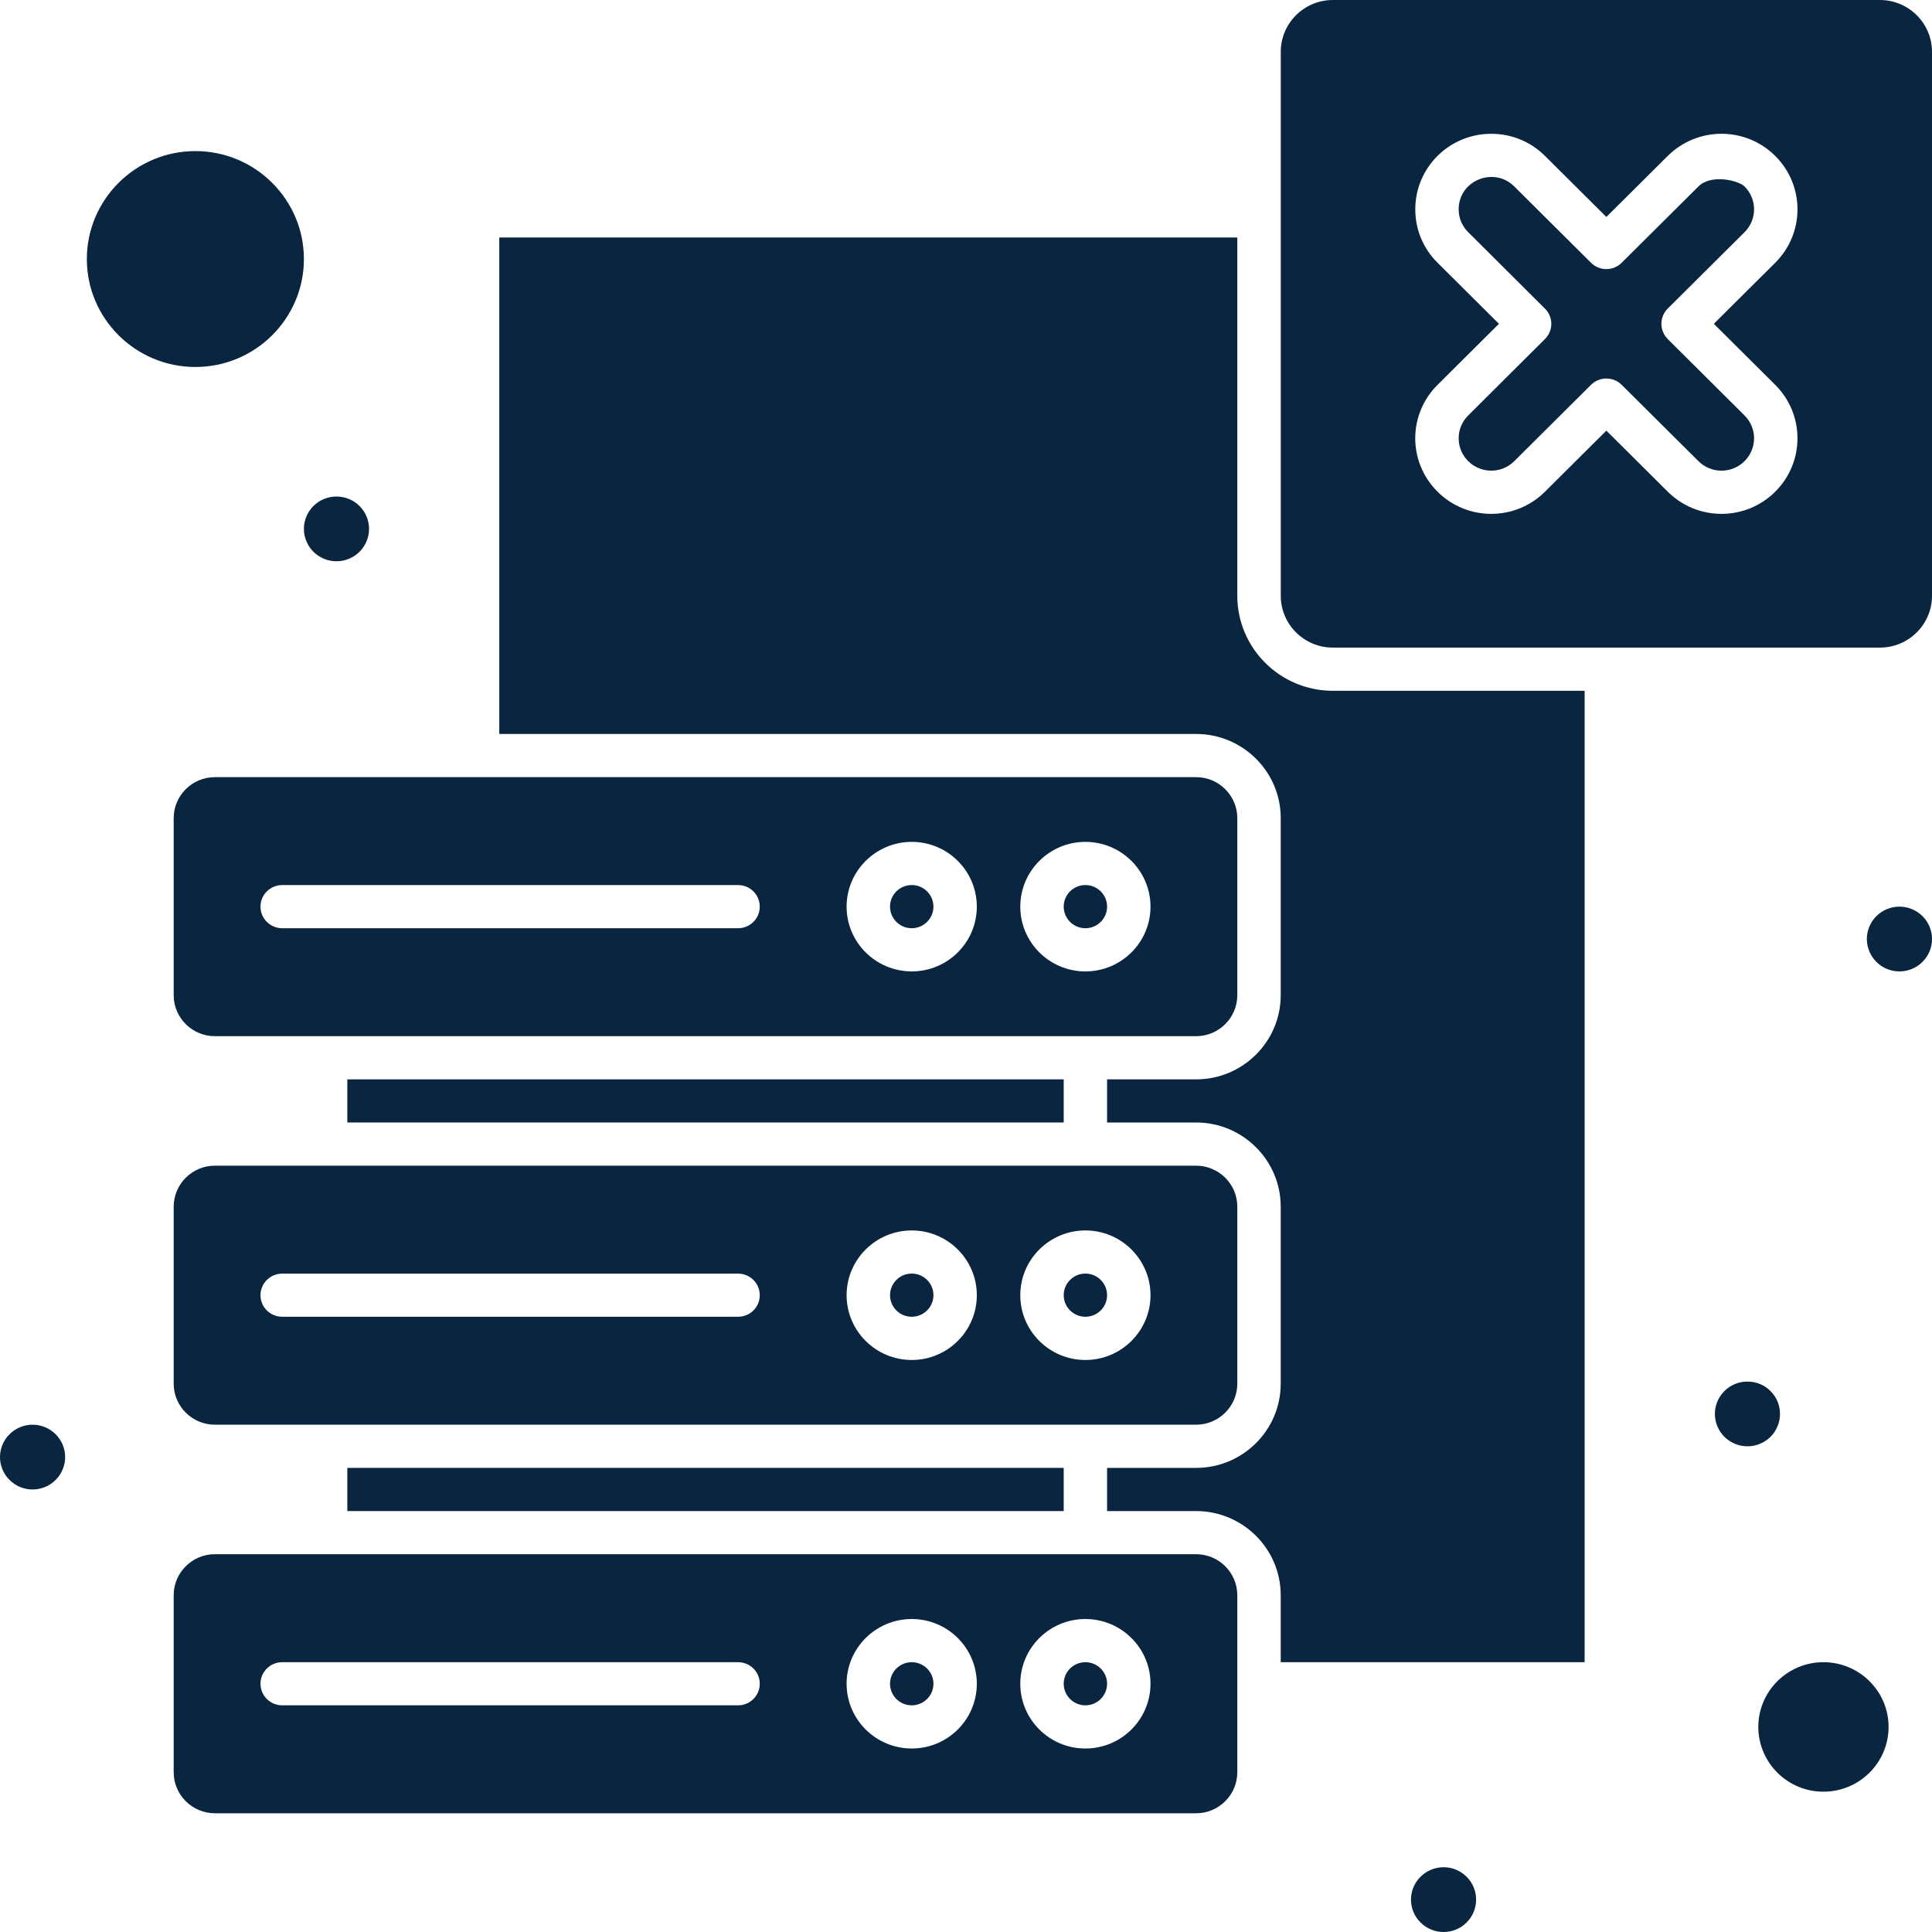
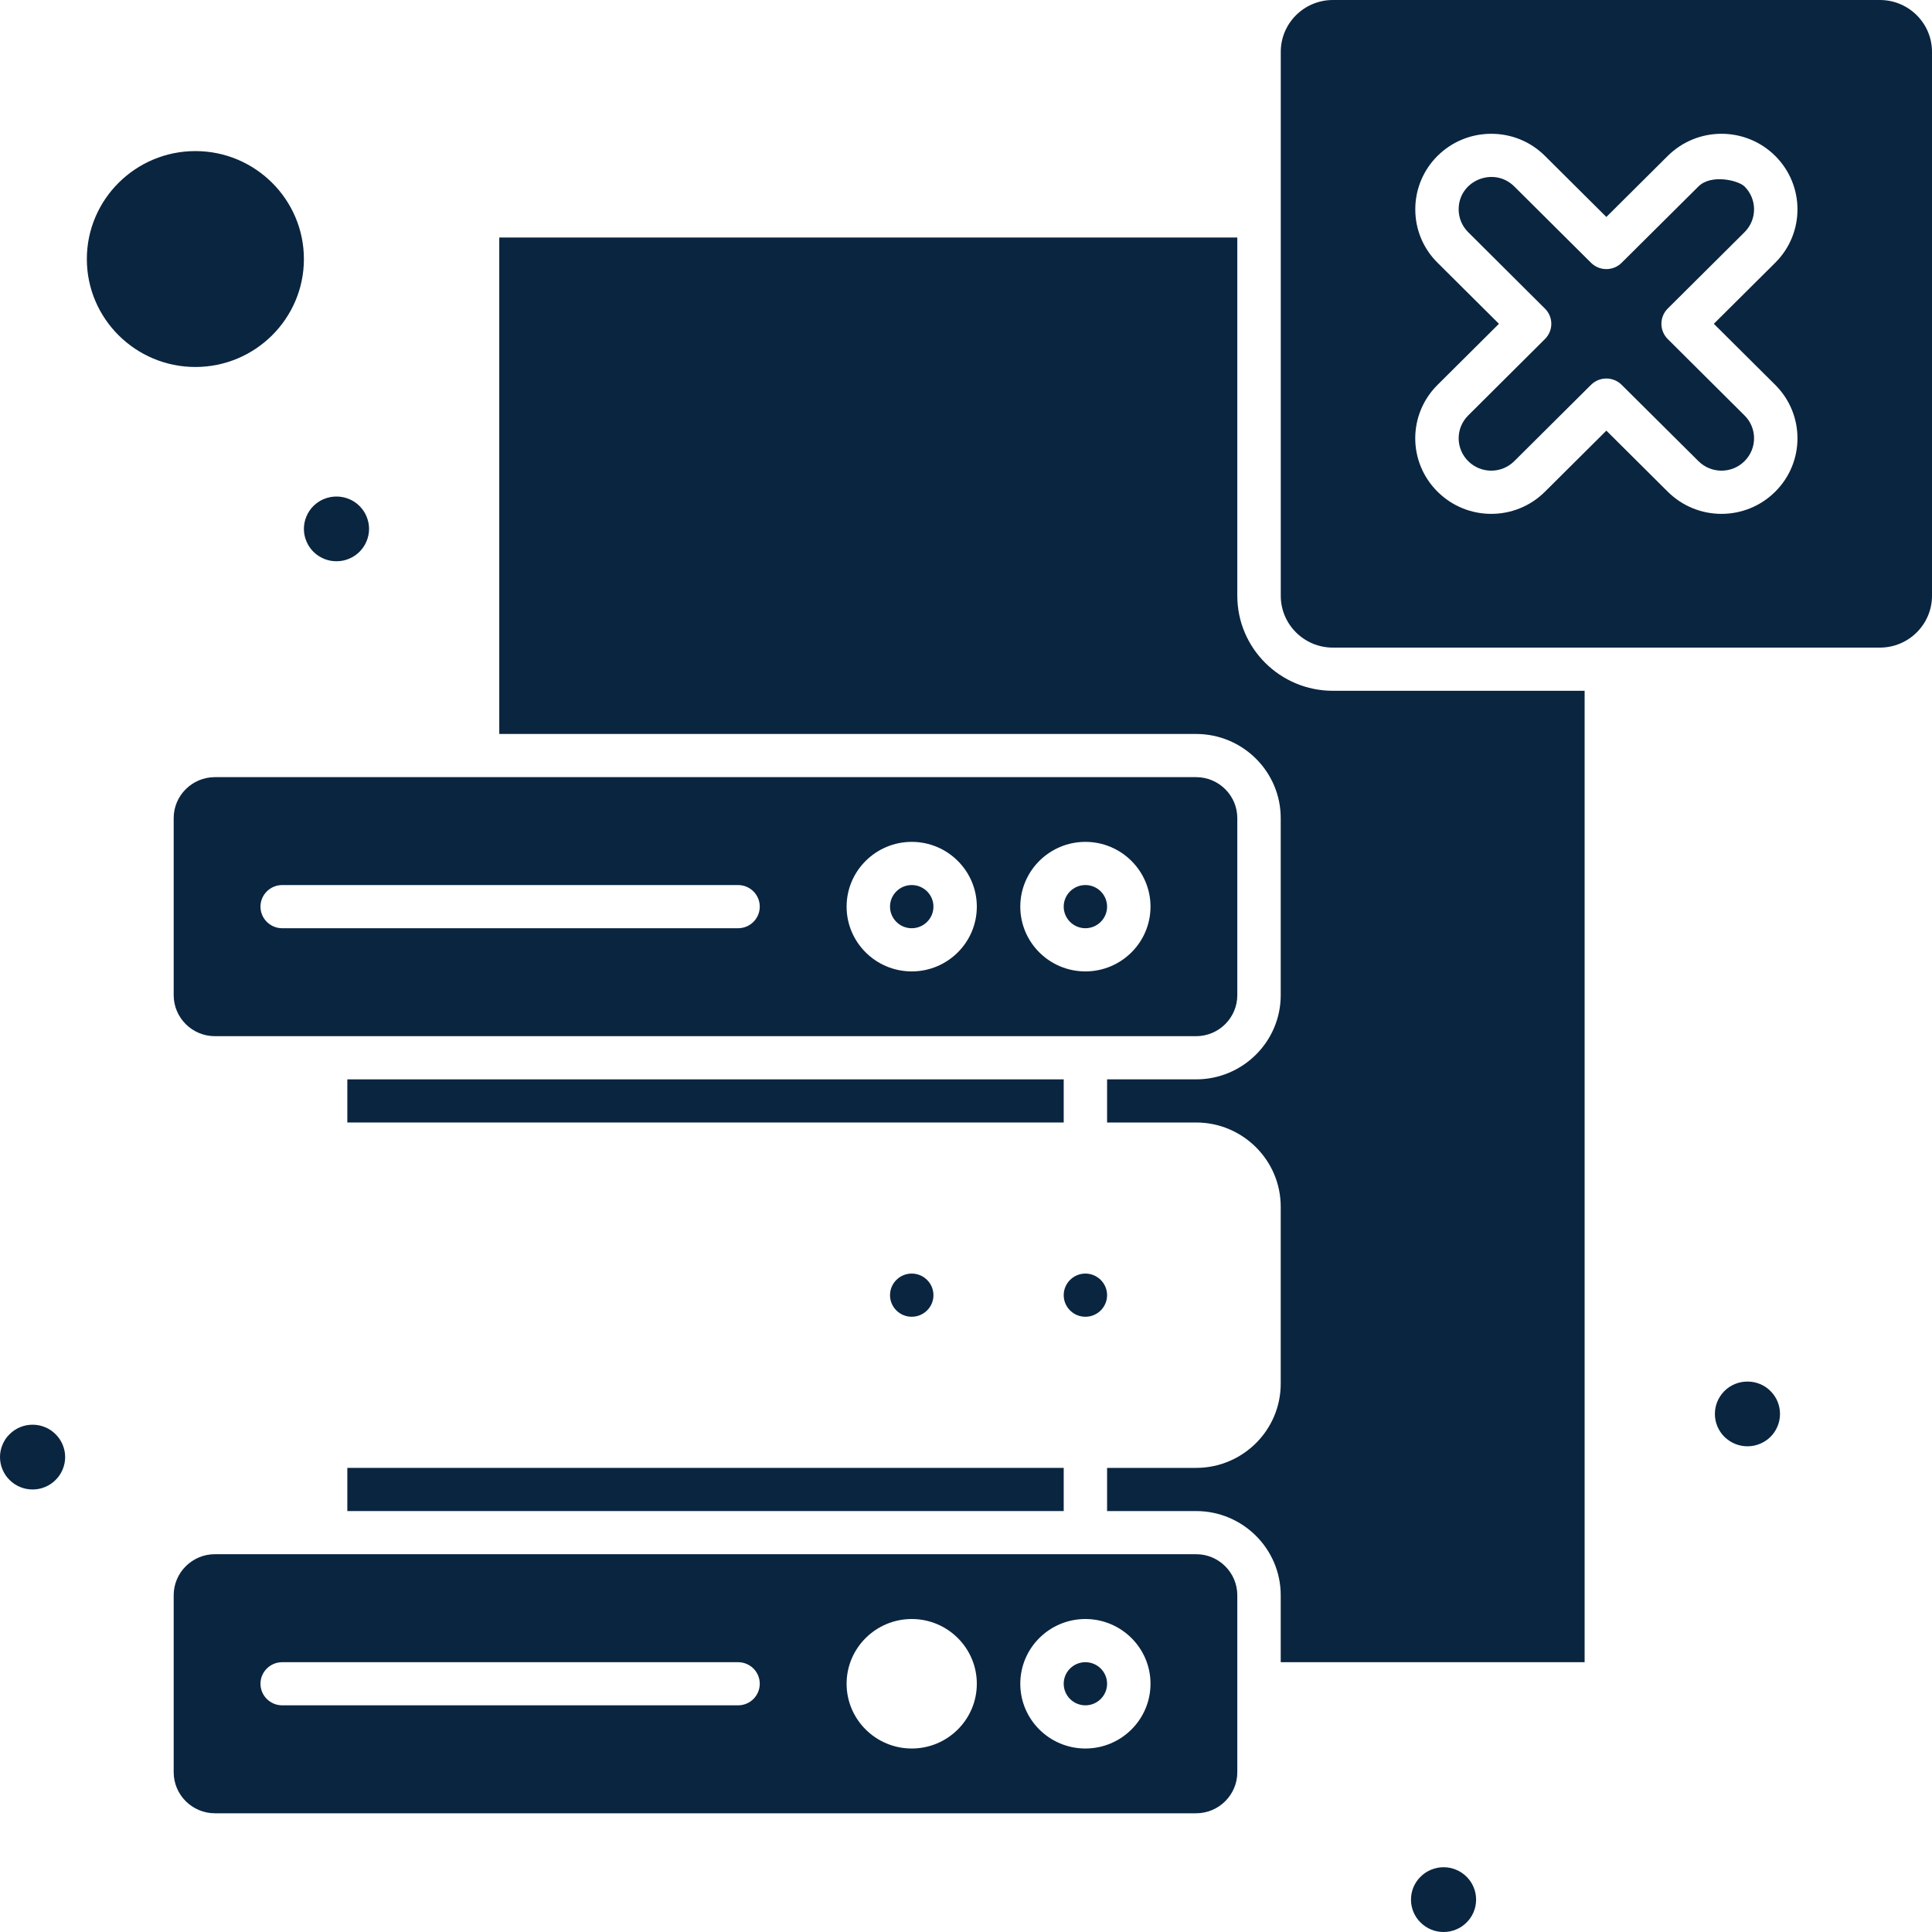
<svg xmlns="http://www.w3.org/2000/svg" width="40" height="40" viewBox="0 0 40 40" fill="none">
  <path d="M25.617 20.604V16.938C25.617 16.471 25.234 16.09 24.764 16.09H4.449C3.979 16.09 3.596 16.471 3.596 16.938V20.604C3.596 21.072 3.979 21.453 4.449 21.453H24.764C25.234 21.453 25.617 21.072 25.617 20.604ZM15.281 19.218H5.843C5.595 19.218 5.393 19.018 5.393 18.771C5.393 18.524 5.595 18.324 5.843 18.324H15.281C15.529 18.324 15.73 18.524 15.73 18.771C15.73 19.018 15.529 19.218 15.281 19.218ZM18.877 20.112C18.133 20.112 17.528 19.511 17.528 18.771C17.528 18.032 18.133 17.43 18.877 17.43C19.62 17.43 20.224 18.032 20.224 18.771C20.224 19.511 19.62 20.112 18.877 20.112ZM22.472 20.112C21.728 20.112 21.124 19.511 21.124 18.771C21.124 18.032 21.728 17.43 22.472 17.43C23.215 17.43 23.82 18.032 23.82 18.771C23.82 19.511 23.215 20.112 22.472 20.112Z" fill="#0A2540" />
-   <path d="M18.876 34.414C18.628 34.414 18.427 34.614 18.427 34.86C18.427 35.106 18.628 35.307 18.876 35.307C19.124 35.307 19.326 35.106 19.326 34.86C19.326 34.614 19.124 34.414 18.876 34.414Z" fill="#0A2540" />
  <path d="M7.191 22.347H22.023V23.24H7.191V22.347Z" fill="#0A2540" />
  <path d="M18.876 26.368C18.628 26.368 18.427 26.569 18.427 26.815C18.427 27.062 18.628 27.262 18.876 27.262C19.124 27.262 19.326 27.062 19.326 26.815C19.326 26.569 19.124 26.368 18.876 26.368Z" fill="#0A2540" />
-   <path d="M24.764 29.497C25.234 29.497 25.617 29.116 25.617 28.648V24.983C25.617 24.515 25.234 24.134 24.764 24.134C23.881 24.134 5.349 24.134 4.449 24.134C3.979 24.134 3.596 24.515 3.596 24.983V28.648C3.596 29.116 3.979 29.497 4.449 29.497H24.764ZM15.281 27.262H5.843C5.595 27.262 5.393 27.063 5.393 26.816C5.393 26.569 5.595 26.369 5.843 26.369H15.281C15.529 26.369 15.73 26.569 15.73 26.816C15.73 27.063 15.529 27.262 15.281 27.262ZM18.877 28.157C18.133 28.157 17.528 27.555 17.528 26.816C17.528 26.077 18.133 25.475 18.877 25.475C19.62 25.475 20.224 26.077 20.224 26.816C20.224 27.555 19.62 28.157 18.877 28.157ZM21.124 26.816C21.124 26.077 21.728 25.475 22.472 25.475C23.215 25.475 23.82 26.077 23.82 26.816C23.82 27.555 23.215 28.157 22.472 28.157C21.728 28.157 21.124 27.555 21.124 26.816Z" fill="#0A2540" />
  <path d="M22.921 26.815C22.921 26.569 22.719 26.368 22.472 26.368C22.224 26.368 22.023 26.569 22.023 26.815C22.023 27.062 22.224 27.262 22.472 27.262C22.719 27.262 22.921 27.062 22.921 26.815Z" fill="#0A2540" />
-   <path d="M37.752 34.414C37.009 34.414 36.404 35.015 36.404 35.754C36.404 36.494 37.009 37.095 37.752 37.095C38.496 37.095 39.101 36.494 39.101 35.754C39.101 35.015 38.496 34.414 37.752 34.414Z" fill="#0A2540" />
  <path d="M6.292 5.364C6.292 4.131 5.284 3.128 4.045 3.128C2.806 3.128 1.798 4.131 1.798 5.364C1.798 6.596 2.806 7.598 4.045 7.598C5.284 7.598 6.292 6.596 6.292 5.364Z" fill="#0A2540" />
  <path d="M18.876 18.324C18.628 18.324 18.427 18.524 18.427 18.771C18.427 19.017 18.628 19.218 18.876 19.218C19.124 19.218 19.326 19.017 19.326 18.771C19.326 18.524 19.124 18.324 18.876 18.324Z" fill="#0A2540" />
  <path d="M22.472 18.324C22.224 18.324 22.023 18.524 22.023 18.771C22.023 19.017 22.224 19.218 22.472 19.218C22.719 19.218 22.921 19.017 22.921 18.771C22.921 18.524 22.719 18.324 22.472 18.324Z" fill="#0A2540" />
  <path d="M7.191 30.391H22.023V31.285H7.191V30.391Z" fill="#0A2540" />
  <path d="M25.617 12.335V4.917H10.337V15.196H24.764C25.73 15.196 26.516 15.977 26.516 16.938V20.604C26.516 21.565 25.73 22.347 24.764 22.347H22.921V23.24H24.764C25.73 23.24 26.516 24.022 26.516 24.984V28.648C26.516 29.609 25.73 30.391 24.764 30.391H22.921V31.285H24.764C25.73 31.285 26.516 32.067 26.516 33.028V34.414H32.808V14.302H27.595C26.504 14.302 25.617 13.42 25.617 12.335Z" fill="#0A2540" />
  <path d="M35.165 3.86L33.575 5.44C33.4 5.615 33.115 5.615 32.94 5.44L31.351 3.86C30.931 3.442 30.2 3.734 30.2 4.334C30.2 4.513 30.27 4.681 30.398 4.808L31.986 6.389C32.163 6.563 32.162 6.846 31.986 7.02L30.398 8.601C30.134 8.862 30.134 9.286 30.398 9.548C30.662 9.81 31.087 9.81 31.351 9.548L32.94 7.968C33.115 7.793 33.4 7.793 33.575 7.968L35.165 9.548C35.428 9.81 35.855 9.81 36.118 9.548C36.382 9.286 36.382 8.862 36.118 8.601L34.529 7.02C34.354 6.845 34.354 6.562 34.529 6.388L36.118 4.808C36.382 4.546 36.382 4.122 36.118 3.86C35.99 3.734 35.428 3.598 35.165 3.86Z" fill="#0A2540" />
  <path d="M24.764 32.178C23.881 32.178 5.349 32.178 4.449 32.178C3.979 32.178 3.596 32.559 3.596 33.028V36.693C3.596 37.16 3.979 37.542 4.449 37.542H24.764C25.234 37.542 25.617 37.16 25.617 36.693V33.028C25.617 32.559 25.234 32.178 24.764 32.178ZM15.281 35.307H5.843C5.595 35.307 5.393 35.107 5.393 34.86C5.393 34.613 5.595 34.414 5.843 34.414H15.281C15.529 34.414 15.73 34.613 15.73 34.86C15.73 35.107 15.529 35.307 15.281 35.307ZM18.877 36.201C18.133 36.201 17.528 35.6 17.528 34.86C17.528 34.121 18.133 33.52 18.877 33.52C19.62 33.52 20.224 34.121 20.224 34.86C20.224 35.6 19.62 36.201 18.877 36.201ZM22.472 36.201C21.728 36.201 21.124 35.6 21.124 34.86C21.124 34.121 21.728 33.52 22.472 33.52C23.215 33.52 23.82 34.121 23.82 34.86C23.82 35.6 23.215 36.201 22.472 36.201Z" fill="#0A2540" />
  <path d="M22.472 34.414C22.224 34.414 22.023 34.614 22.023 34.86C22.023 35.106 22.224 35.307 22.472 35.307C22.719 35.307 22.921 35.106 22.921 34.86C22.921 34.614 22.719 34.414 22.472 34.414Z" fill="#0A2540" />
  <path d="M38.921 0H27.596C27 0 26.517 0.481 26.517 1.073V12.335C26.517 12.927 27 13.408 27.596 13.408H38.921C39.516 13.408 40 12.927 40 12.335V1.073C40 0.481 39.516 0 38.921 0ZM36.754 7.968C37.368 8.579 37.369 9.569 36.754 10.18C36.139 10.792 35.145 10.792 34.529 10.18L33.258 8.916L31.987 10.18C31.372 10.792 30.377 10.792 29.763 10.18C29.147 9.569 29.147 8.58 29.763 7.968L31.034 6.704L29.763 5.44C29.465 5.145 29.302 4.752 29.302 4.334C29.302 3.469 30.005 2.77 30.875 2.77C31.295 2.77 31.69 2.932 31.987 3.228L33.258 4.492L34.529 3.228C35.145 2.617 36.139 2.617 36.754 3.228C37.368 3.839 37.369 4.829 36.754 5.44L35.483 6.704L36.754 7.968Z" fill="#0A2540" />
-   <path d="M40 19.442C40 19.53 39.983 19.616 39.949 19.698C39.914 19.78 39.866 19.852 39.802 19.915C39.739 19.978 39.666 20.027 39.583 20.061C39.501 20.095 39.415 20.112 39.326 20.112C39.236 20.112 39.15 20.095 39.067 20.061C38.985 20.027 38.912 19.978 38.849 19.915C38.786 19.852 38.737 19.78 38.703 19.698C38.669 19.616 38.651 19.53 38.651 19.442C38.651 19.352 38.669 19.267 38.703 19.185C38.737 19.103 38.786 19.03 38.849 18.967C38.912 18.905 38.985 18.856 39.067 18.822C39.15 18.788 39.236 18.771 39.326 18.771C39.415 18.771 39.501 18.788 39.583 18.822C39.666 18.856 39.739 18.905 39.802 18.967C39.866 19.03 39.914 19.103 39.949 19.185C39.983 19.267 40 19.352 40 19.442Z" fill="#0A2540" />
  <path d="M7.641 10.95C7.641 11.039 7.623 11.125 7.589 11.206C7.555 11.289 7.506 11.361 7.443 11.424C7.38 11.487 7.307 11.535 7.224 11.569C7.142 11.604 7.056 11.62 6.966 11.62C6.877 11.62 6.791 11.604 6.708 11.569C6.626 11.535 6.553 11.487 6.489 11.424C6.426 11.361 6.378 11.289 6.344 11.206C6.309 11.125 6.292 11.039 6.292 10.95C6.292 10.861 6.309 10.776 6.344 10.693C6.378 10.611 6.426 10.539 6.489 10.476C6.553 10.413 6.626 10.364 6.708 10.331C6.791 10.297 6.877 10.28 6.966 10.28C7.056 10.28 7.142 10.297 7.224 10.331C7.307 10.364 7.38 10.413 7.443 10.476C7.506 10.539 7.555 10.611 7.589 10.693C7.623 10.776 7.641 10.861 7.641 10.95Z" fill="#0A2540" />
  <path d="M1.349 30.167C1.349 30.256 1.331 30.342 1.297 30.424C1.263 30.506 1.214 30.579 1.151 30.641C1.088 30.704 1.015 30.753 0.932 30.787C0.85 30.821 0.764 30.838 0.674 30.838C0.585 30.838 0.499 30.821 0.417 30.787C0.334 30.753 0.261 30.704 0.198 30.641C0.134 30.579 0.086 30.506 0.052 30.424C0.017 30.342 0 30.256 0 30.167C0 30.078 0.017 29.993 0.052 29.911C0.086 29.829 0.134 29.756 0.198 29.694C0.261 29.631 0.334 29.582 0.417 29.548C0.499 29.514 0.585 29.497 0.674 29.497C0.764 29.497 0.85 29.514 0.932 29.548C1.015 29.582 1.088 29.631 1.151 29.694C1.214 29.756 1.263 29.829 1.297 29.911C1.331 29.993 1.349 30.078 1.349 30.167Z" fill="#0A2540" />
  <path d="M36.853 29.273C36.853 29.362 36.836 29.448 36.802 29.53C36.768 29.612 36.719 29.685 36.656 29.748C36.593 29.81 36.52 29.859 36.437 29.893C36.355 29.927 36.269 29.944 36.179 29.944C36.09 29.944 36.004 29.927 35.921 29.893C35.839 29.859 35.766 29.81 35.702 29.748C35.639 29.685 35.591 29.612 35.556 29.53C35.522 29.448 35.505 29.362 35.505 29.273C35.505 29.185 35.522 29.099 35.556 29.017C35.591 28.935 35.639 28.863 35.702 28.8C35.766 28.736 35.839 28.688 35.921 28.654C36.004 28.62 36.09 28.604 36.179 28.604C36.269 28.604 36.355 28.62 36.437 28.654C36.52 28.688 36.593 28.736 36.656 28.8C36.719 28.863 36.768 28.935 36.802 29.017C36.836 29.099 36.853 29.185 36.853 29.273Z" fill="#0A2540" />
  <path d="M30.561 39.33C30.561 39.419 30.544 39.504 30.51 39.586C30.476 39.668 30.427 39.741 30.364 39.803C30.301 39.866 30.228 39.915 30.145 39.949C30.063 39.983 29.977 40 29.887 40C29.798 40 29.712 39.983 29.63 39.949C29.547 39.915 29.474 39.866 29.411 39.803C29.347 39.741 29.299 39.668 29.264 39.586C29.23 39.504 29.213 39.419 29.213 39.33C29.213 39.24 29.23 39.155 29.264 39.073C29.299 38.991 29.347 38.918 29.411 38.856C29.474 38.793 29.547 38.744 29.63 38.71C29.712 38.676 29.798 38.659 29.887 38.659C29.977 38.659 30.063 38.676 30.145 38.71C30.228 38.744 30.301 38.793 30.364 38.856C30.427 38.918 30.476 38.991 30.51 39.073C30.544 39.155 30.561 39.24 30.561 39.33Z" fill="#0A2540" />
</svg>